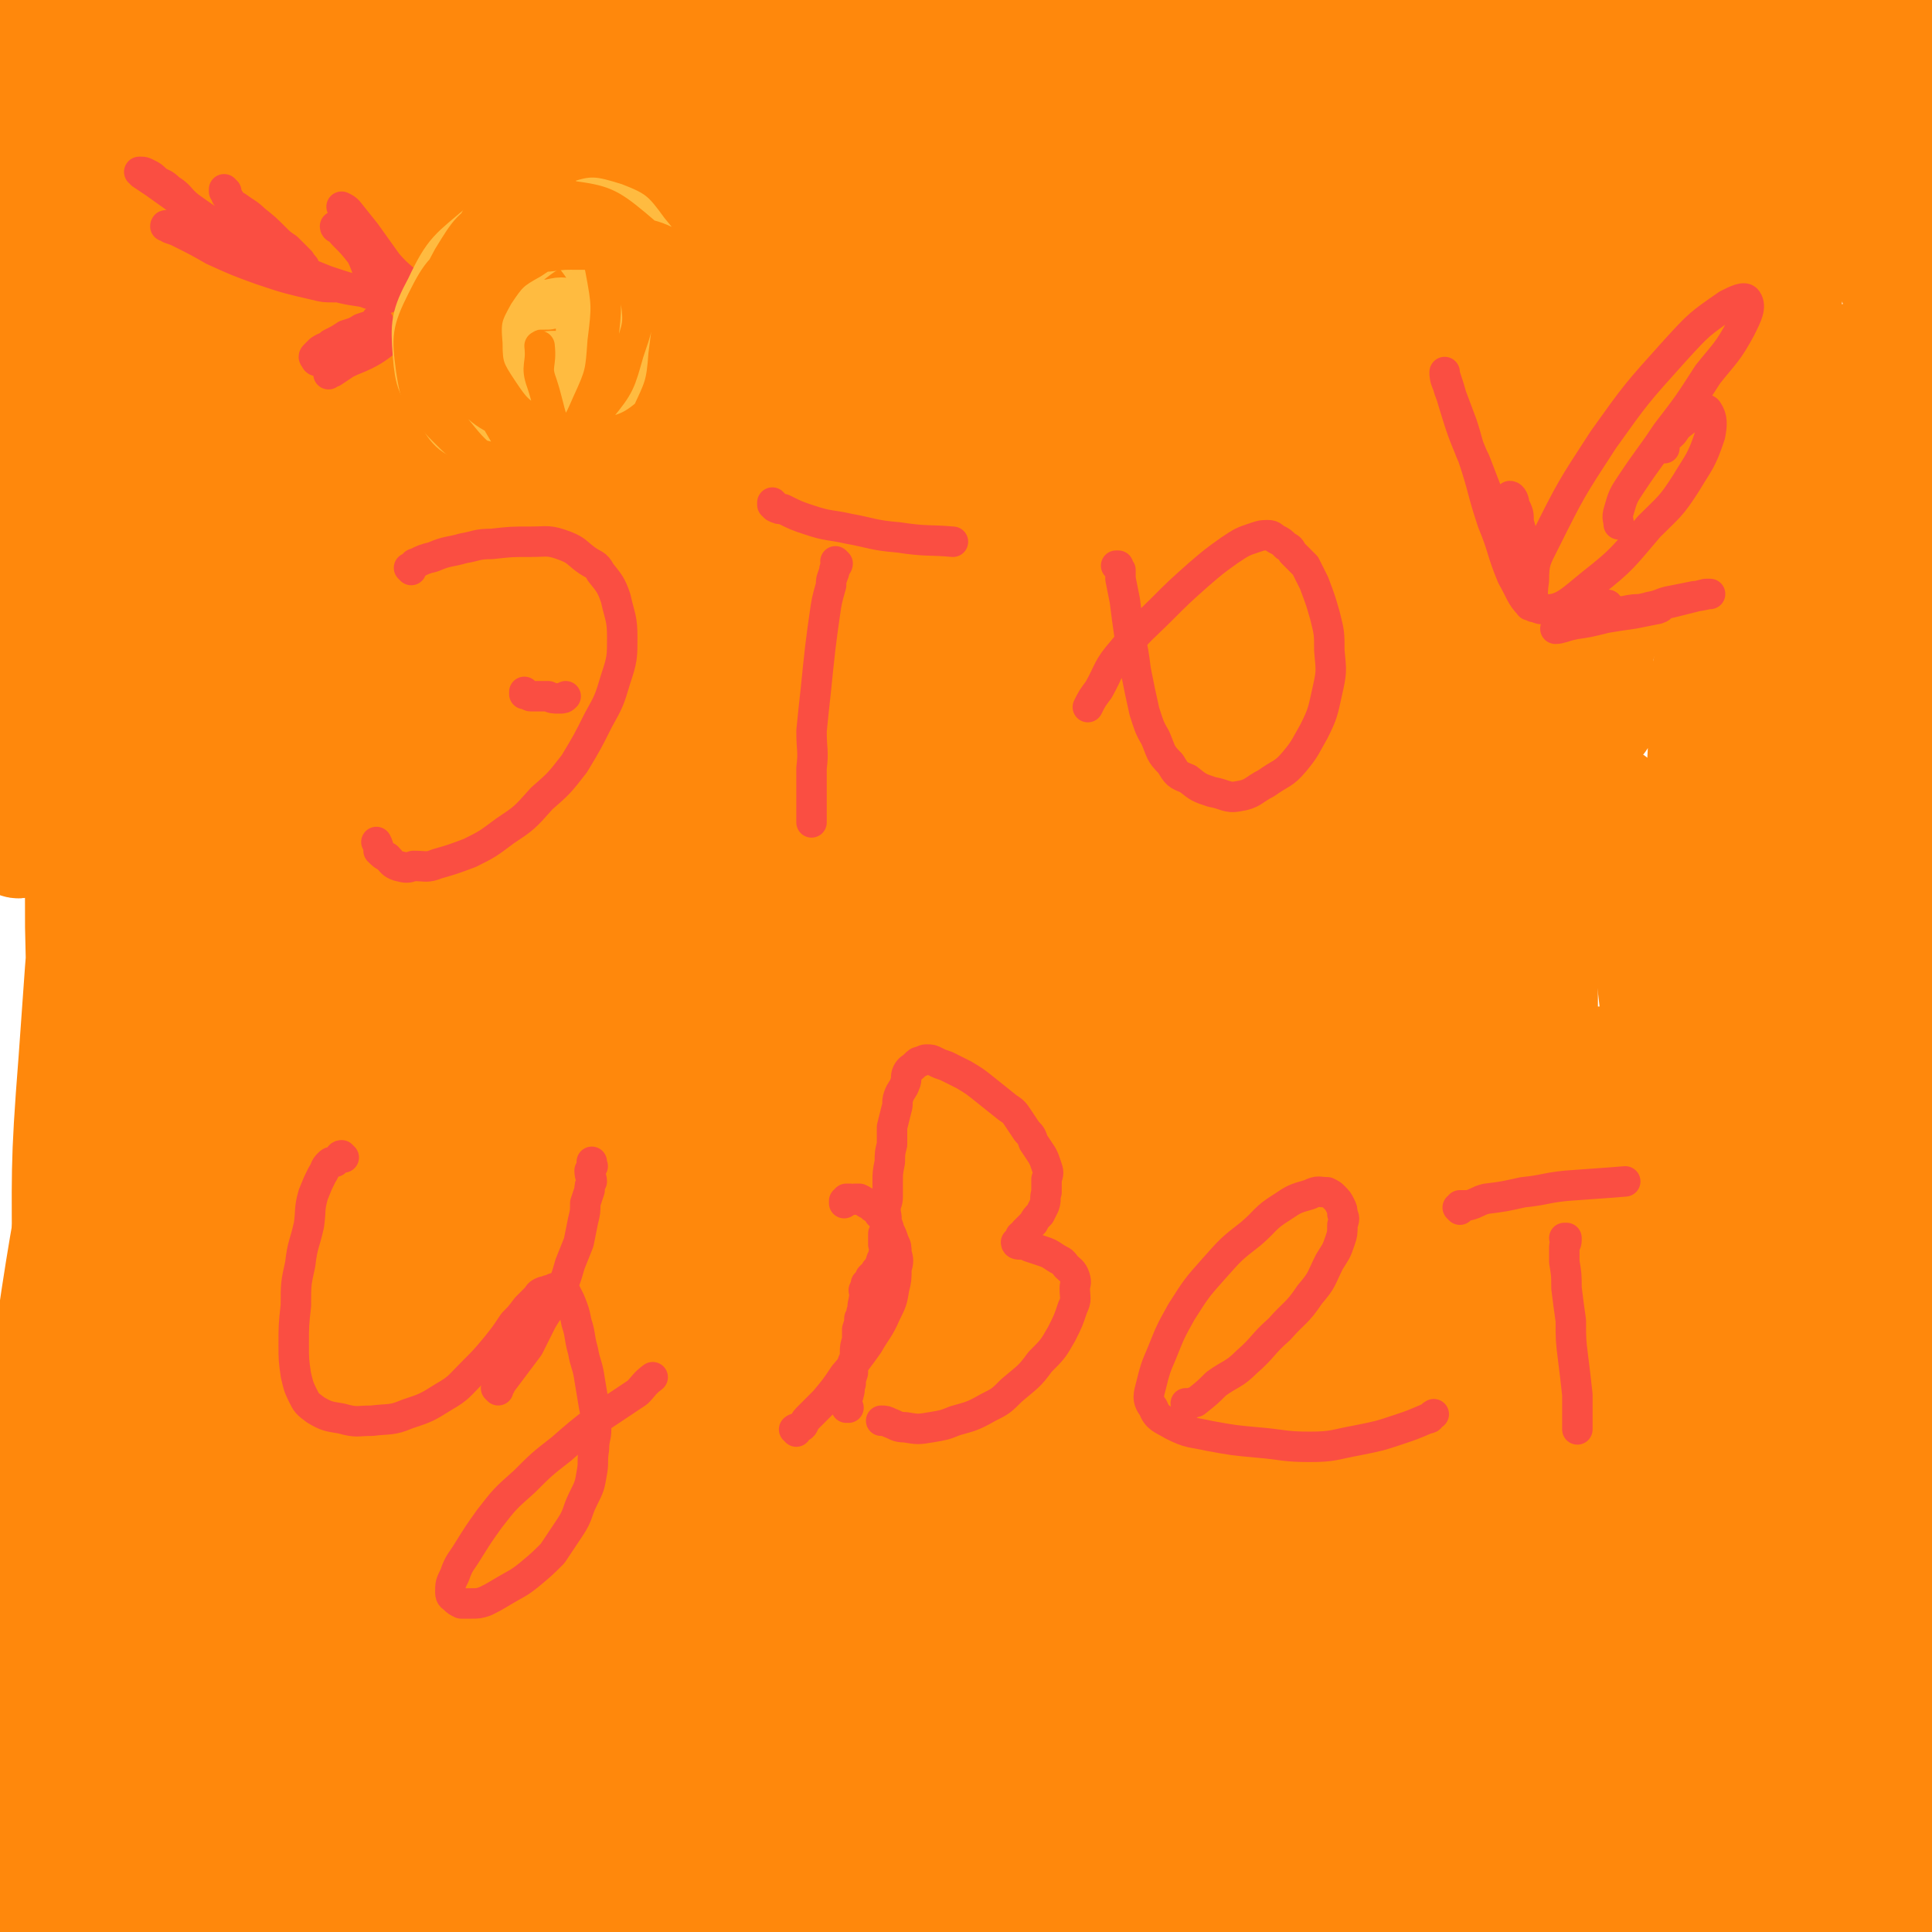
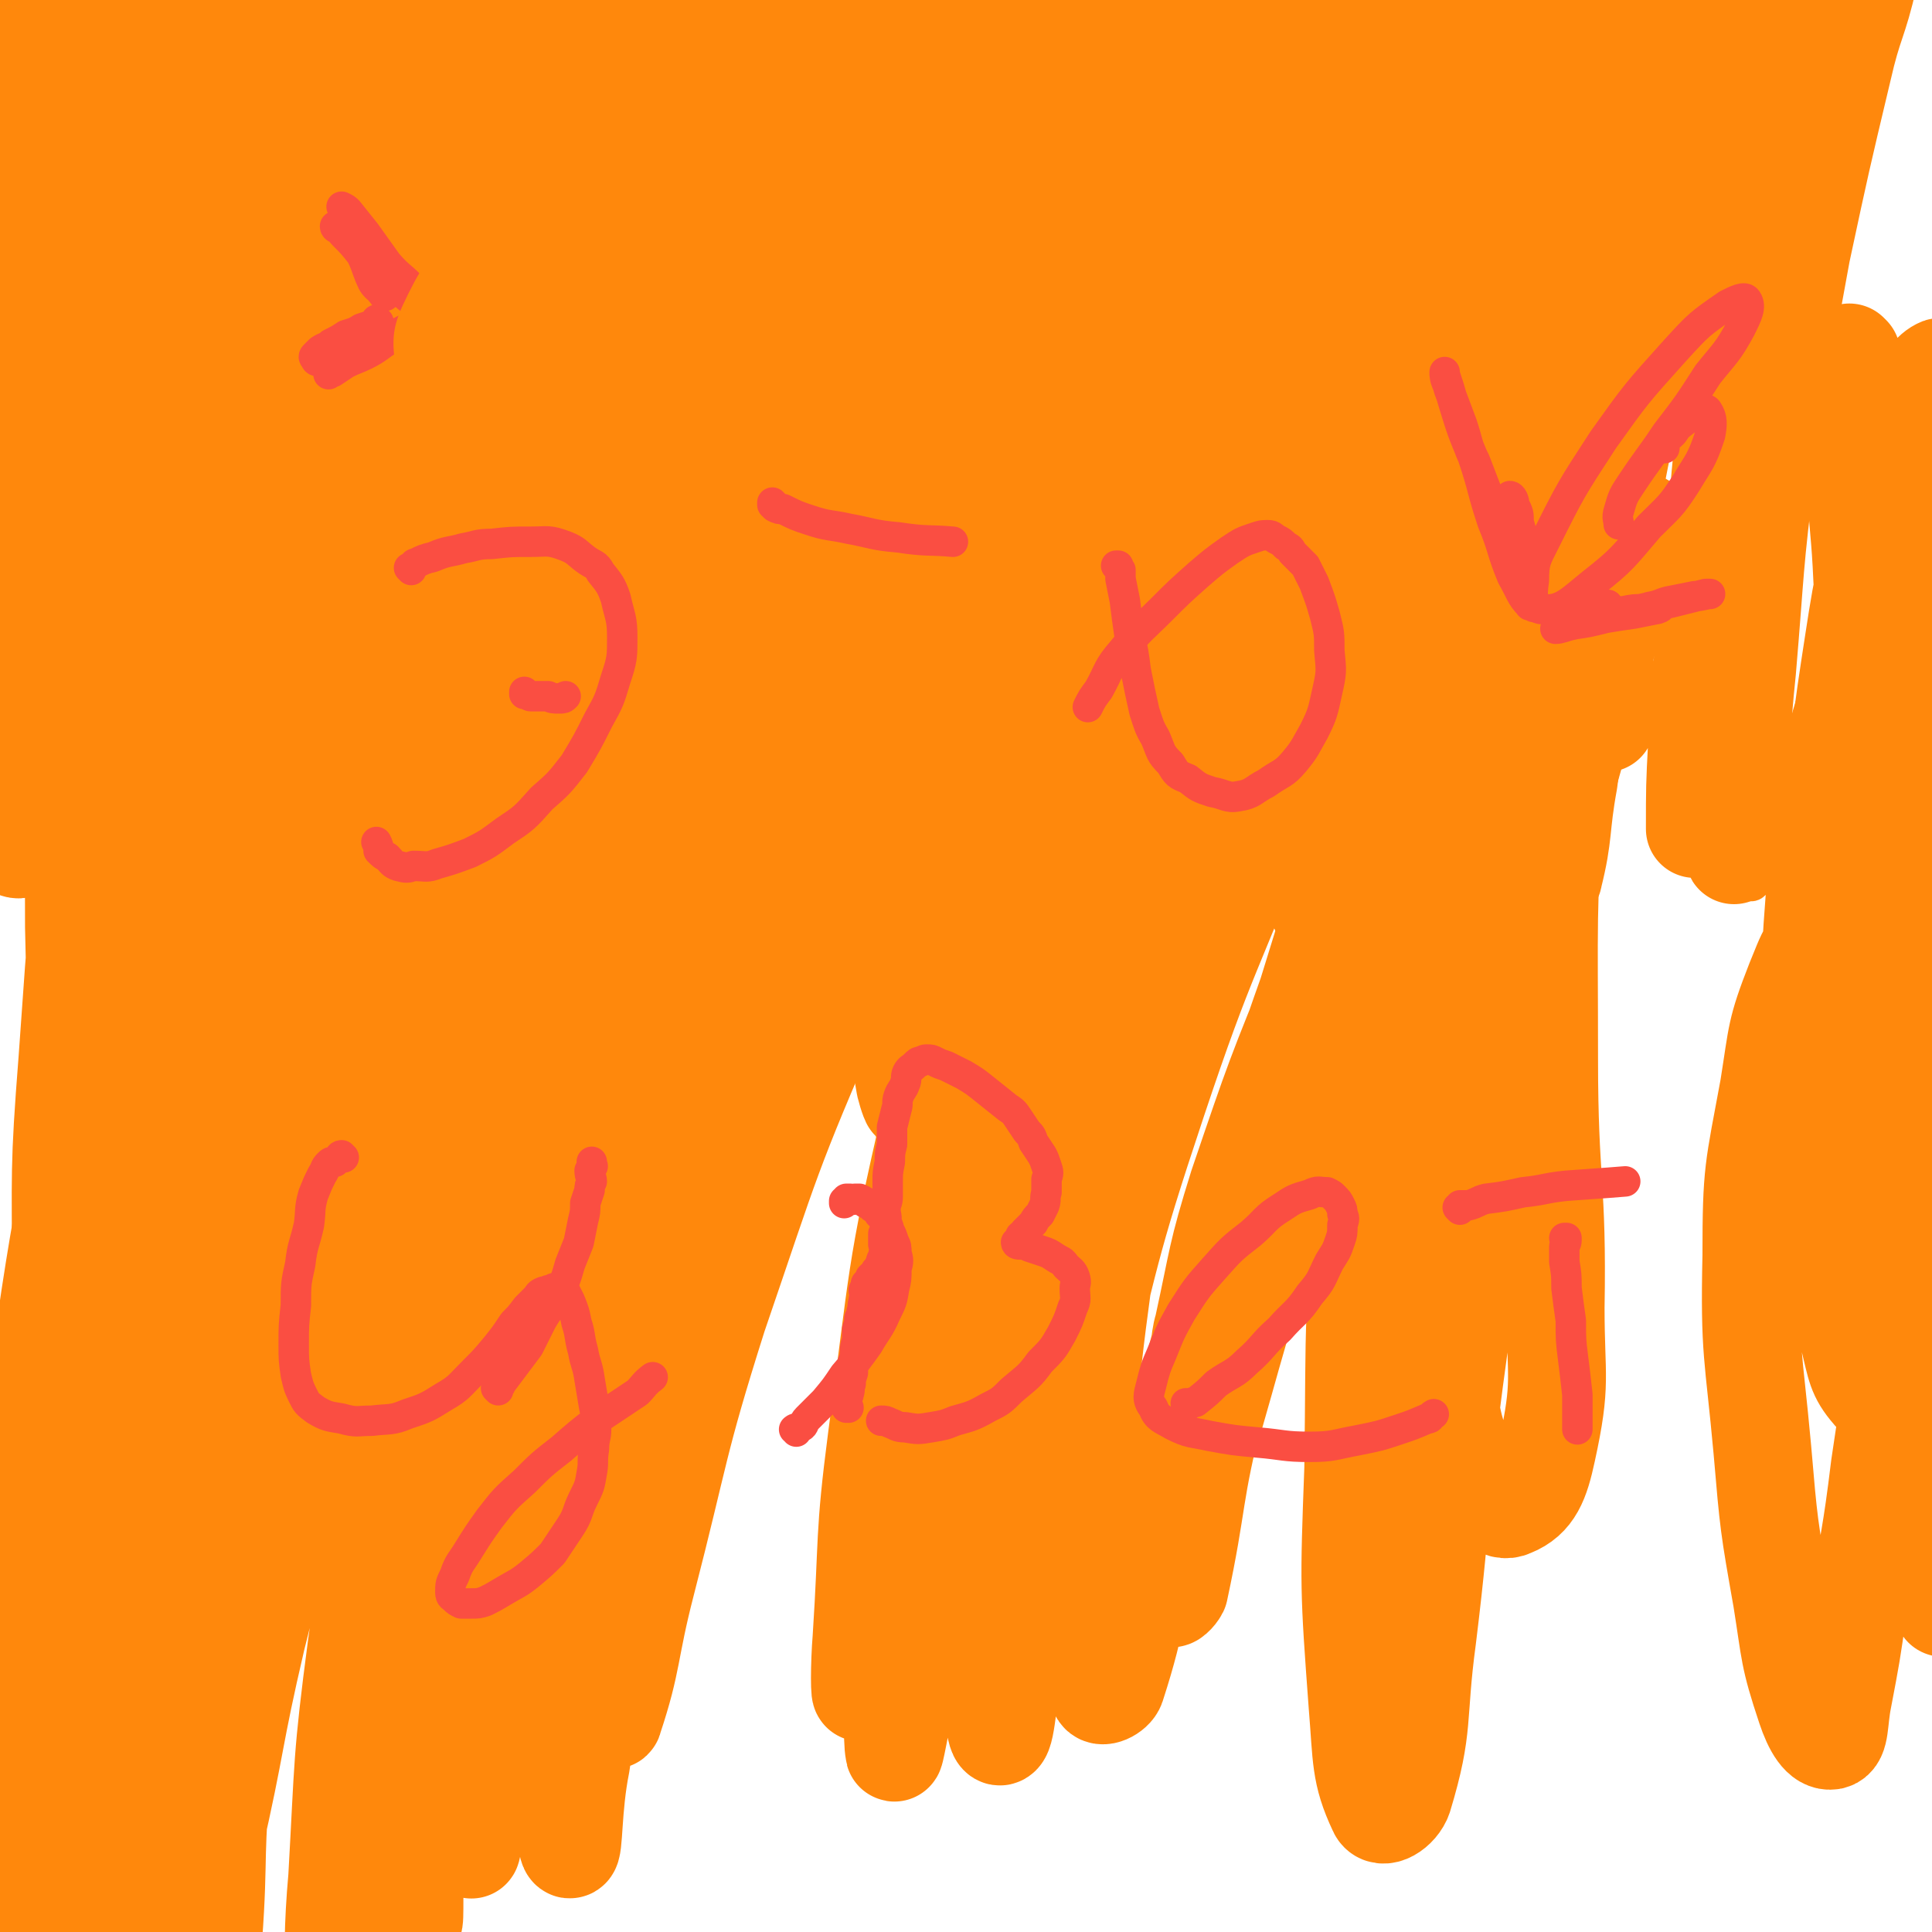
<svg xmlns="http://www.w3.org/2000/svg" viewBox="0 0 888 888" version="1.1">
  <g fill="none" stroke="#FF880C" stroke-width="45" stroke-linecap="round" stroke-linejoin="round">
    <path d="M654,507c0,0 -1,-1 -1,-1 0,0 -1,0 -1,0 -3,-7 -4,-7 -7,-14 -4,-11 -3,-11 -5,-23 -3,-13 -4,-13 -5,-27 -2,-25 -3,-26 -1,-51 1,-26 2,-26 7,-51 4,-25 5,-25 11,-50 5,-19 5,-19 10,-37 7,-24 7,-25 14,-48 2,-6 4,-12 5,-12 1,0 1,6 0,12 -1,7 -2,7 -3,14 -6,39 -6,39 -12,78 -5,39 -5,39 -9,78 -4,48 -5,48 -6,97 -1,45 -1,45 3,89 3,37 2,37 10,74 5,23 4,25 15,45 5,9 10,16 16,13 10,-4 13,-12 16,-26 7,-32 4,-33 4,-66 1,-57 -3,-57 -3,-114 0,-65 -1,-65 3,-130 4,-55 4,-55 12,-110 4,-26 8,-27 11,-51 0,-2 -4,-4 -5,-2 -18,32 -20,34 -34,70 -22,57 -24,56 -39,116 -19,76 -19,77 -30,155 -9,70 -7,70 -8,140 -2,54 -2,55 2,109 2,24 1,31 9,48 2,5 10,0 12,-6 10,-33 6,-36 11,-73 8,-65 5,-65 14,-130 11,-83 11,-83 27,-165 14,-69 15,-69 34,-137 10,-38 15,-38 26,-75 1,-3 -2,-8 -4,-6 -21,26 -22,30 -41,63 -33,56 -34,56 -62,114 -33,68 -34,68 -61,138 -21,56 -19,57 -36,114 -9,32 -9,36 -15,65 0,2 3,-1 4,-3 9,-42 6,-43 17,-86 17,-76 17,-77 39,-152 24,-82 23,-83 54,-162 20,-54 22,-53 49,-104 8,-16 20,-33 21,-30 0,4 -9,23 -20,45 -21,44 -24,42 -45,87 -27,58 -27,58 -51,117 -20,49 -20,49 -37,99 -10,32 -9,33 -16,65 -2,6 -2,17 -1,13 5,-12 7,-22 13,-45 16,-55 14,-55 32,-109 23,-74 22,-74 50,-146 23,-60 24,-60 53,-118 12,-25 22,-41 29,-49 3,-4 -4,14 -10,27 -22,49 -25,47 -46,97 -31,69 -32,69 -59,140 -28,77 -27,77 -51,156 -18,63 -16,63 -32,127 -10,36 -7,38 -18,72 -1,3 -7,6 -8,3 -6,-30 -6,-35 -5,-70 0,-60 -1,-61 7,-120 10,-71 8,-72 29,-140 17,-60 20,-59 47,-115 15,-31 22,-42 36,-59 4,-4 1,8 -1,16 -15,40 -17,40 -34,80 -26,68 -29,67 -52,136 -23,69 -21,69 -39,140 -14,54 -13,55 -25,110 -5,21 -5,40 -8,42 -3,2 -4,-16 -4,-33 1,-54 -1,-55 6,-109 12,-80 11,-81 33,-159 22,-82 23,-83 56,-162 23,-56 26,-55 55,-109 9,-16 21,-36 19,-32 -3,4 -15,24 -28,48 -28,51 -31,50 -55,102 -35,75 -37,75 -64,152 -25,72 -22,73 -40,147 -14,58 -14,58 -24,116 -4,23 -4,41 -3,46 0,4 3,-14 6,-28 9,-50 7,-51 17,-100 17,-78 15,-78 37,-155 23,-78 23,-79 53,-155 23,-58 25,-57 53,-113 11,-21 22,-36 24,-40 2,-3 -9,13 -17,27 -28,45 -31,43 -55,90 -33,65 -33,65 -59,134 -26,68 -25,69 -43,140 -15,57 -12,58 -23,116 -5,28 -5,45 -8,56 -1,5 -1,-12 0,-24 3,-46 1,-46 7,-92 10,-74 8,-75 25,-148 18,-77 19,-77 45,-152 21,-60 23,-60 49,-119 10,-23 22,-42 21,-46 -1,-3 -14,14 -25,31 -32,45 -34,45 -61,93 -39,68 -40,68 -72,140 -31,71 -30,72 -55,145 -19,60 -17,61 -33,123 -8,31 -6,35 -15,62 0,2 -4,-1 -4,-4 2,-40 1,-41 7,-81 11,-71 9,-71 26,-140 21,-83 19,-85 51,-164 30,-75 33,-74 72,-144 26,-46 28,-45 58,-88 10,-15 23,-30 22,-28 0,4 -13,20 -25,40 -27,47 -28,46 -52,94 -34,66 -35,66 -64,134 -29,71 -28,71 -51,144 -19,60 -18,60 -33,121 -8,35 -8,36 -14,71 -1,8 -2,20 -1,16 5,-19 5,-31 12,-62 13,-58 12,-58 29,-116 21,-76 19,-78 47,-152 25,-64 28,-63 59,-125 19,-40 20,-40 42,-78 1,-2 5,-3 4,-1 -16,32 -20,33 -38,69 -30,60 -31,59 -56,121 -30,73 -30,73 -53,148 -21,70 -19,71 -35,143 -11,51 -10,51 -18,103 -4,20 -3,39 -5,39 -2,1 -3,-18 -2,-37 3,-52 1,-52 9,-104 11,-77 10,-77 29,-152 21,-80 21,-80 50,-157 24,-62 27,-61 55,-121 12,-25 23,-41 27,-49 2,-4 -8,13 -15,25 -25,43 -27,42 -49,85 -31,63 -33,63 -58,129 -27,72 -26,72 -46,147 -18,67 -17,67 -30,136 -8,40 -7,40 -13,81 -2,8 -3,21 -2,16 0,-19 0,-32 3,-64 7,-57 5,-57 16,-114 15,-78 14,-78 37,-154 20,-67 22,-66 48,-131 16,-40 20,-40 35,-79 0,-2 -2,-4 -3,-2 -19,28 -20,30 -37,62 -31,60 -32,60 -58,123 -29,73 -29,73 -51,149 -21,70 -19,70 -34,142 -9,46 -7,46 -14,92 -3,17 -4,35 -5,33 -1,-3 -1,-21 1,-43 3,-53 2,-54 9,-107 11,-76 9,-76 28,-150 21,-81 22,-82 52,-160 23,-62 25,-62 55,-121 17,-34 21,-38 39,-67 1,-2 0,3 -1,5 -15,34 -18,33 -32,67 -26,62 -28,62 -49,125 -24,74 -25,75 -40,151 -15,73 -13,73 -21,147 -5,47 -3,48 -4,95 -1,18 0,36 -1,35 0,0 0,-18 0,-37 3,-49 2,-49 6,-98 6,-65 5,-66 16,-130 12,-75 13,-75 31,-148 14,-56 17,-56 33,-111 9,-34 15,-39 18,-67 1,-4 -8,-2 -11,2 -23,25 -24,26 -41,57 -31,54 -31,55 -56,113 -29,66 -30,66 -50,135 -21,71 -19,72 -33,144 -8,46 -7,46 -12,92 -2,21 -4,39 -2,43 1,2 6,-15 9,-30 11,-48 9,-48 20,-95 18,-72 18,-72 39,-143 24,-77 24,-78 53,-154 24,-60 26,-59 53,-118 17,-36 19,-35 35,-71 1,-4 1,-11 -1,-8 -17,24 -21,30 -38,63 -31,58 -31,58 -57,118 -32,76 -33,76 -57,154 -24,76 -22,77 -40,155 -13,56 -12,57 -22,113 -4,28 -3,45 -7,56 -1,5 -2,-12 -2,-24 2,-47 1,-47 7,-94 9,-73 6,-73 23,-145 20,-86 20,-86 50,-169 25,-71 28,-70 60,-139 22,-46 23,-46 48,-90 5,-9 14,-20 12,-15 -4,12 -12,24 -23,48 -22,49 -23,49 -42,99 -27,71 -29,70 -51,142 -21,73 -20,74 -35,148 -13,65 -12,66 -20,132 -5,40 -2,40 -5,80 -1,9 -1,22 -2,18 -3,-13 -4,-26 -6,-52 -4,-57 -5,-57 -5,-115 0,-81 -2,-81 6,-161 7,-81 8,-81 24,-161 12,-62 14,-61 31,-123 9,-32 12,-32 21,-64 0,-1 -2,-2 -2,-1 -15,34 -17,34 -29,70 -21,60 -21,60 -36,122 -19,77 -21,78 -31,157 -11,79 -9,79 -11,159 -2,61 0,61 2,122 1,33 3,46 4,65 1,5 0,-7 0,-15 -3,-41 -5,-41 -5,-81 -1,-66 -3,-67 1,-133 6,-83 4,-84 19,-165 13,-73 14,-73 36,-144 16,-53 16,-54 39,-104 7,-17 17,-31 21,-31 4,0 -1,16 -5,32 -12,43 -15,43 -27,86 -19,67 -20,67 -35,135 -15,70 -15,71 -25,142 -9,67 -8,67 -14,135 -3,40 -1,40 -4,80 -1,11 -3,27 -4,23 -3,-9 -4,-25 -5,-50 -3,-56 -3,-56 -1,-113 2,-68 1,-69 9,-136 6,-60 8,-59 19,-118 5,-25 9,-35 11,-50 1,-4 -3,5 -5,12 -14,42 -14,42 -25,85 -16,61 -17,61 -28,122 -11,67 -10,68 -16,135 -5,44 -3,45 -5,89 0,17 1,36 0,34 -1,-2 -4,-22 -4,-44 -2,-54 -4,-54 -1,-108 4,-75 2,-75 13,-149 11,-72 15,-72 31,-143 5,-18 6,-18 11,-36 " />
    <path d="M75,387c0,0 -1,-2 -1,-1 -3,11 -3,12 -6,24 -7,35 -8,35 -13,71 -7,44 -7,44 -11,89 -7,69 -8,69 -10,137 -2,69 -1,69 2,137 1,36 3,36 6,72 0,7 1,18 1,15 -1,-9 -3,-20 -4,-39 -3,-65 -7,-65 -6,-130 3,-82 4,-82 14,-164 7,-55 9,-54 19,-109 11,-66 10,-66 24,-131 5,-20 15,-42 14,-40 0,4 -8,26 -15,53 -14,50 -15,49 -27,100 -13,60 -12,60 -22,121 -9,55 -8,55 -15,110 -4,34 -3,34 -6,67 -1,10 -1,24 -2,19 -1,-14 -3,-28 -2,-56 2,-58 2,-59 8,-116 10,-82 6,-83 25,-162 18,-78 22,-78 50,-153 18,-51 20,-50 43,-98 9,-17 19,-35 21,-32 1,3 -7,22 -15,44 -16,46 -18,45 -33,91 -19,56 -19,56 -35,112 -15,54 -14,55 -27,109 -8,36 -7,36 -14,72 -3,14 -4,30 -6,28 -3,-2 -4,-19 -4,-38 0,-51 -1,-51 3,-102 5,-69 4,-69 16,-137 10,-63 11,-63 28,-125 9,-33 10,-34 23,-65 1,-3 5,-5 5,-3 -5,28 -9,32 -15,63 -10,49 -11,49 -18,99 -8,54 -8,54 -13,108 -4,42 -3,42 -6,83 -2,18 -1,34 -4,35 -2,2 -6,-14 -7,-28 -5,-46 -5,-46 -6,-91 0,-66 -1,-67 4,-132 5,-61 6,-62 17,-122 7,-38 8,-38 20,-75 1,-5 6,-12 6,-9 0,16 -3,24 -7,48 -6,42 -7,42 -12,84 -6,49 -5,49 -9,98 -4,40 -4,40 -6,81 -1,22 0,27 -2,44 -1,3 -3,-2 -3,-5 -4,-28 -4,-28 -5,-55 -1,-46 -1,-47 2,-92 5,-52 4,-52 14,-103 7,-37 9,-37 21,-73 5,-16 9,-27 12,-31 2,-3 0,9 -2,18 -7,26 -8,26 -15,53 -9,37 -9,37 -18,75 -8,35 -7,35 -15,69 -4,22 -4,22 -9,44 -1,5 -2,13 -3,10 -3,-7 -3,-15 -3,-31 0,-38 0,-38 3,-76 4,-50 3,-50 11,-99 7,-45 8,-45 20,-90 6,-23 7,-26 14,-45 1,-2 3,2 2,4 -5,28 -6,28 -13,57 -10,44 -11,43 -20,88 -10,50 -9,51 -17,102 -5,39 -5,39 -9,78 -2,24 0,26 -3,49 0,1 -3,0 -3,-1 -4,-22 -4,-23 -6,-46 -3,-45 -5,-45 -6,-91 -2,-55 -4,-55 0,-109 4,-48 7,-48 16,-95 5,-23 4,-25 12,-45 1,-3 6,-3 6,0 -2,20 -6,23 -11,46 -7,32 -6,32 -12,64 -6,29 -8,29 -12,58 -2,15 1,15 1,30 0,4 0,9 0,7 0,-7 0,-13 0,-26 0,-29 -1,-29 0,-58 1,-39 -3,-40 3,-77 6,-33 7,-33 19,-63 7,-17 8,-19 19,-32 4,-3 9,-4 12,0 6,9 4,13 5,27 2,29 1,29 1,57 1,38 1,38 1,76 0,47 -1,47 -2,94 0,50 0,50 0,101 0,51 0,51 1,102 2,46 2,46 5,91 2,31 2,31 4,61 2,12 3,27 3,25 0,-4 -2,-18 -3,-36 -3,-44 -3,-44 -4,-89 0,-64 -2,-64 1,-128 4,-66 5,-66 13,-131 6,-55 7,-55 17,-109 7,-34 7,-34 15,-68 4,-12 6,-23 7,-25 2,-1 0,10 -2,20 -5,31 -7,31 -11,61 -6,46 -7,46 -10,93 -5,58 -6,58 -6,116 0,53 1,53 5,105 4,42 5,42 11,84 3,16 3,23 8,32 2,3 5,-4 5,-9 2,-31 0,-31 0,-62 0,-46 -1,-46 -1,-91 1,-58 0,-58 3,-117 2,-52 2,-52 7,-104 4,-43 5,-43 11,-86 3,-23 4,-23 7,-46 0,-5 1,-14 0,-11 -4,9 -6,17 -10,35 -8,37 -8,38 -14,75 -9,55 -11,55 -16,110 -5,55 -4,55 -4,110 -1,43 0,44 3,86 2,24 0,28 6,47 1,4 7,3 8,-1 7,-19 4,-21 8,-43 7,-42 6,-42 13,-83 10,-54 9,-54 20,-108 11,-52 10,-53 24,-104 11,-44 11,-44 26,-87 8,-23 8,-25 20,-45 2,-4 8,-7 9,-3 2,21 -2,26 -4,53 -4,44 -6,44 -10,89 -4,55 -5,55 -8,111 -2,50 -2,50 -3,100 -1,39 0,39 0,77 1,18 0,25 1,36 0,3 1,-4 2,-8 1,-26 0,-26 1,-51 2,-43 2,-43 6,-86 4,-54 4,-54 11,-107 6,-51 6,-51 13,-102 6,-40 7,-40 13,-79 3,-23 4,-23 6,-45 0,-2 -2,-4 -2,-3 -9,21 -10,24 -17,47 -14,45 -14,45 -25,91 -15,58 -16,57 -27,116 -11,59 -10,59 -18,119 -5,45 -5,45 -9,91 -3,27 -1,28 -6,53 -1,2 -4,3 -5,1 -4,-22 -4,-25 -5,-50 -2,-45 -2,-45 0,-90 2,-60 2,-61 8,-121 6,-56 7,-56 16,-112 8,-45 8,-45 17,-89 5,-20 6,-25 10,-41 1,-2 2,3 1,6 -5,29 -6,29 -11,59 -8,49 -10,49 -15,98 -8,65 -8,65 -12,130 -4,59 -3,59 -3,118 0,50 1,50 3,99 1,23 3,27 4,45 0,2 -1,-2 -1,-4 -4,-34 -5,-34 -8,-68 -4,-52 -6,-52 -7,-105 -1,-66 -1,-66 2,-132 2,-60 3,-60 9,-119 6,-50 6,-50 16,-99 4,-25 4,-26 12,-49 1,-2 6,-4 6,-1 3,26 0,29 -1,59 -1,48 -2,48 -2,97 0,65 0,65 2,130 3,61 4,61 9,122 5,50 5,50 12,100 4,25 5,25 10,49 0,1 2,3 1,2 -2,-27 -3,-30 -6,-59 -5,-53 -7,-52 -9,-105 -3,-68 -4,-68 -1,-135 3,-65 3,-65 12,-129 6,-49 8,-49 19,-98 6,-27 7,-33 16,-54 1,-2 4,3 4,6 -1,36 -4,37 -7,74 -5,55 -6,55 -9,111 -4,71 -4,71 -4,142 0,61 2,61 5,122 2,45 2,45 4,90 1,16 4,33 0,32 -4,-1 -11,-16 -17,-35 -14,-43 -14,-43 -22,-88 -12,-64 -14,-65 -18,-130 -3,-61 -2,-61 4,-122 5,-48 6,-49 17,-96 6,-22 6,-26 17,-43 4,-5 11,-5 14,0 8,21 5,26 8,52 6,42 5,42 10,83 7,53 6,53 14,105 7,49 7,49 15,98 7,40 7,40 15,79 5,23 4,24 9,45 1,1 2,1 2,0 -2,-22 -3,-22 -6,-45 -4,-42 -5,-42 -8,-85 -4,-57 -5,-57 -6,-115 -1,-56 0,-56 2,-113 2,-48 3,-48 7,-96 3,-26 3,-26 6,-52 1,-7 2,-16 1,-13 -3,8 -5,18 -9,36 -7,41 -7,41 -13,82 -7,54 -8,54 -12,109 -4,58 -3,58 -3,116 -1,44 0,44 1,87 0,28 1,28 2,55 0,2 1,7 0,5 0,-16 -1,-21 0,-41 0,-41 -1,-41 1,-82 3,-53 3,-53 8,-105 6,-51 6,-52 15,-102 7,-37 8,-37 18,-73 5,-16 6,-24 12,-31 2,-3 4,5 5,11 2,29 0,29 0,58 0,42 -1,42 0,85 1,54 1,54 3,108 2,48 3,48 7,95 2,36 3,36 6,73 2,14 3,26 4,29 0,2 -2,-10 -3,-20 -4,-32 -4,-32 -6,-65 -4,-55 -5,-55 -5,-110 -1,-62 -1,-62 3,-124 5,-56 5,-56 14,-112 5,-32 7,-32 14,-64 1,-7 4,-18 3,-15 -3,10 -7,21 -12,41 -11,42 -11,42 -20,83 -11,52 -11,52 -19,105 -9,55 -9,55 -16,110 -6,43 -5,43 -10,86 -3,27 -2,28 -7,54 0,2 -4,3 -4,1 -4,-20 -3,-23 -3,-46 0,-44 -1,-44 3,-87 4,-55 3,-56 12,-111 8,-52 8,-52 21,-104 10,-39 11,-39 25,-77 6,-15 8,-24 15,-30 3,-2 4,6 3,13 -1,31 -4,32 -7,63 -4,46 -5,46 -8,92 -4,56 -4,56 -5,112 -1,47 -1,47 0,94 1,33 1,33 3,67 1,11 2,23 3,22 0,-2 0,-14 0,-28 1,-33 -1,-33 0,-67 2,-54 1,-54 7,-109 5,-55 5,-56 16,-111 8,-46 8,-46 21,-92 5,-20 8,-29 15,-40 2,-3 4,6 4,12 -3,31 -6,31 -10,63 -7,45 -7,45 -13,90 -7,53 -7,53 -13,107 -4,45 -4,45 -7,91 -2,32 -2,32 -4,64 -1,7 -2,17 -2,15 -1,-5 -2,-16 -1,-31 1,-38 0,-38 4,-77 6,-55 5,-56 15,-111 9,-57 9,-57 24,-113 13,-46 14,-46 30,-91 10,-25 10,-25 22,-49 2,-5 7,-12 7,-9 -1,11 -5,19 -9,38 -9,39 -10,39 -17,79 -10,52 -10,52 -16,104 -7,57 -7,57 -10,115 -3,48 -2,48 -2,96 0,35 -1,35 0,69 0,12 1,25 2,24 0,-1 -1,-14 -1,-28 -1,-36 -2,-36 -1,-72 1,-59 1,-59 5,-117 5,-61 4,-61 13,-121 7,-52 8,-52 18,-104 5,-28 6,-28 12,-56 0,-2 0,-6 0,-4 -8,23 -10,26 -17,54 -12,46 -13,46 -21,92 -10,62 -10,63 -15,125 -4,57 -3,58 -2,115 1,49 1,49 5,97 2,25 3,25 7,49 1,4 3,10 3,7 -1,-16 -2,-22 -5,-45 -4,-44 -6,-44 -9,-89 -4,-65 -6,-65 -6,-130 0,-65 0,-65 6,-130 5,-55 6,-55 16,-110 6,-31 7,-31 17,-61 3,-10 7,-22 9,-20 2,1 1,13 0,26 -2,38 -3,38 -6,76 -3,53 -3,53 -5,105 -2,61 -2,61 -2,122 1,47 2,47 3,93 2,31 1,31 3,62 0,6 1,15 0,13 0,-6 -1,-15 -2,-30 -2,-34 -3,-34 -3,-69 0,-53 -1,-53 2,-106 2,-55 2,-55 9,-111 6,-49 6,-50 17,-98 6,-30 7,-30 17,-58 4,-12 5,-18 10,-23 2,-2 4,5 4,10 -1,24 -3,24 -5,49 -3,46 -3,46 -5,91 -2,60 -3,60 -3,119 -1,56 0,56 3,112 2,42 3,42 6,84 2,24 3,24 5,48 1,6 2,15 1,12 -1,-12 -3,-21 -4,-42 -3,-37 -3,-37 -4,-73 -1,-54 -2,-54 0,-108 2,-57 2,-57 8,-113 5,-51 6,-51 14,-101 6,-32 6,-32 14,-64 3,-13 5,-22 7,-26 0,-2 -2,7 -3,14 -6,32 -6,32 -11,64 -6,48 -6,48 -11,96 -5,54 -5,54 -8,109 -2,42 -1,42 -1,85 0,23 0,23 1,46 0,4 1,11 2,8 0,-12 0,-19 -1,-38 0,-39 -1,-39 0,-78 1,-50 0,-50 4,-99 4,-52 4,-52 12,-104 6,-40 7,-40 17,-80 5,-24 5,-25 13,-48 1,-2 4,-6 4,-3 0,18 -2,22 -4,44 -4,42 -4,42 -7,85 -3,53 -4,53 -5,107 -1,55 -1,55 0,110 1,45 2,45 3,90 2,30 2,30 3,60 0,7 0,16 -1,14 -3,-6 -5,-15 -8,-30 -5,-34 -6,-34 -8,-69 -3,-50 -4,-50 -2,-100 1,-53 2,-53 9,-106 6,-47 6,-47 18,-94 6,-28 6,-28 18,-55 3,-7 8,-16 10,-12 6,8 5,17 6,35 2,39 0,39 1,77 1,48 2,48 2,95 1,51 1,51 1,102 0,38 1,38 0,76 0,25 1,26 -2,50 -1,4 -5,9 -6,6 -6,-11 -7,-17 -9,-34 -6,-37 -6,-37 -7,-75 -3,-51 -4,-51 -2,-102 2,-56 3,-56 11,-111 7,-46 8,-46 19,-91 6,-26 6,-26 15,-51 1,-2 4,-4 4,-3 -2,19 -4,22 -7,43 -6,42 -7,42 -12,84 -6,49 -6,49 -9,97 -3,46 -3,46 -5,93 -1,33 -1,33 -1,66 -1,17 0,19 -1,33 0,1 -2,-1 -2,-2 -5,-20 -5,-21 -8,-41 -5,-39 -6,-39 -8,-78 -2,-48 -3,-48 0,-96 3,-48 3,-48 11,-95 6,-32 8,-32 18,-62 5,-15 8,-28 13,-28 5,0 6,14 8,28 4,37 2,37 4,74 4,53 5,53 9,105 5,58 5,58 9,116 3,48 5,48 6,96 2,34 2,34 0,68 -1,12 0,22 -6,24 -7,1 -13,-7 -20,-17 -14,-26 -13,-27 -22,-56 -14,-44 -16,-44 -22,-90 -7,-53 -5,-54 -4,-107 2,-51 2,-52 10,-102 6,-34 7,-35 18,-68 4,-13 8,-26 14,-25 6,2 7,15 9,32 6,36 4,37 7,73 4,49 4,49 7,98 3,51 3,51 5,102 2,44 2,44 3,87 1,30 3,31 1,61 -1,9 -1,19 -6,17 -7,-2 -11,-12 -18,-26 -13,-29 -15,-29 -23,-60 -12,-46 -13,-46 -17,-94 -4,-48 -3,-49 2,-96 4,-42 5,-43 16,-83 6,-22 6,-24 17,-42 4,-6 10,-9 13,-4 10,15 8,21 13,43 9,37 8,37 14,74 7,51 8,51 12,103 5,48 4,49 5,97 1,43 2,43 1,86 0,25 1,26 -2,51 -1,7 -3,16 -7,13 -9,-6 -12,-14 -19,-32 -13,-35 -12,-35 -20,-72 -12,-50 -14,-50 -18,-101 -4,-55 -3,-55 1,-110 4,-47 5,-48 16,-94 8,-34 9,-34 22,-66 7,-14 9,-23 17,-26 6,-2 10,7 12,17 5,26 2,27 4,54 1,40 2,40 2,79 0,46 0,46 -1,92 -1,45 0,45 -2,89 -1,38 1,38 -3,75 -2,20 0,24 -7,41 -1,3 -7,2 -9,-2 -11,-18 -11,-21 -16,-43 -9,-41 -9,-41 -13,-82 -4,-55 -6,-55 -4,-110 2,-50 3,-51 11,-101 5,-38 6,-38 16,-75 4,-16 5,-22 11,-30 3,-3 6,4 7,9 3,24 1,25 2,50 0,38 0,38 0,75 0,43 -1,43 -1,87 1,36 1,36 2,72 1,24 1,24 1,47 0,5 0,12 -1,10 -3,-6 -4,-13 -6,-27 -6,-31 -6,-31 -10,-63 -5,-45 -6,-45 -8,-90 -2,-46 -2,-47 0,-93 1,-37 2,-37 6,-74 2,-19 2,-19 6,-37 0,-2 2,-4 2,-2 2,19 1,21 2,43 1,37 0,37 1,75 1,48 1,48 4,95 2,46 1,46 5,91 2,33 3,33 7,66 1,15 2,22 3,31 1,2 0,-5 0,-9 -2,-25 -3,-25 -5,-49 -3,-42 -4,-42 -5,-84 -1,-49 -2,-49 0,-98 2,-41 2,-41 7,-82 2,-22 3,-22 7,-44 1,-6 4,-13 5,-10 1,7 -1,15 -2,30 -1,30 -2,30 -2,60 0,39 0,39 1,78 1,36 1,36 4,72 2,25 3,25 6,50 2,12 2,20 4,23 1,2 1,-6 2,-13 2,-25 1,-25 2,-50 3,-40 3,-40 7,-79 4,-45 3,-45 10,-90 5,-37 5,-37 13,-74 5,-22 5,-23 12,-44 1,-3 5,-7 6,-5 0,14 -2,19 -4,39 -3,36 -4,36 -6,72 -3,43 -4,43 -5,87 -2,43 -2,43 -2,86 -1,32 -1,32 -1,63 0,17 1,21 -1,33 0,2 -3,-2 -3,-5 -5,-24 -4,-25 -7,-49 -4,-40 -5,-41 -7,-81 -1,-47 -2,-47 0,-94 2,-39 3,-40 9,-79 4,-24 4,-24 11,-47 2,-6 6,-15 7,-12 1,7 -1,16 -2,32 -1,34 -2,34 -4,67 -1,44 -1,44 -1,88 0,42 1,42 2,85 1,32 1,32 3,63 1,15 1,22 2,31 0,2 0,-4 0,-8 0,-27 -2,-27 -1,-54 2,-43 0,-43 5,-85 6,-52 5,-52 16,-102 12,-50 13,-50 30,-99 12,-33 13,-33 28,-65 8,-14 14,-28 17,-28 3,0 -1,14 -5,27 -10,33 -12,32 -22,65 -15,47 -16,47 -29,94 -14,51 -14,51 -26,103 -11,50 -10,51 -19,101 -6,39 -6,39 -11,78 -4,22 -2,24 -7,44 0,2 -3,1 -3,-1 -3,-19 -3,-21 -2,-42 0,-38 0,-38 3,-76 5,-48 4,-49 13,-96 8,-43 9,-44 23,-85 10,-30 11,-30 25,-59 6,-11 8,-19 15,-21 4,-1 6,7 7,14 2,25 0,26 -1,51 0,36 -1,36 -1,73 -1,43 -1,43 -1,87 0,38 1,38 2,75 1,27 1,27 2,54 0,8 1,17 1,16 1,-3 1,-13 2,-26 2,-30 1,-30 4,-59 4,-47 3,-47 9,-94 7,-49 7,-49 16,-98 9,-42 9,-42 19,-84 5,-22 7,-21 12,-43 0,-2 0,-7 0,-5 -7,14 -9,19 -16,38 -11,34 -11,35 -20,69 -11,43 -11,43 -20,86 -8,44 -7,44 -13,89 -4,36 -3,36 -7,72 -2,21 -1,21 -3,42 0,1 -1,1 -1,1 0,-19 0,-20 1,-39 3,-40 2,-41 7,-81 5,-52 3,-53 14,-104 12,-59 11,-60 31,-117 27,-81 30,-79 61,-159 " />
    <path d="M851,163c0,0 -1,-1 -1,-1 0,0 0,0 0,0 1,1 0,1 0,1 0,3 0,3 0,5 1,10 1,10 1,20 1,16 1,16 2,33 1,23 2,23 3,46 2,30 1,30 4,60 2,28 4,28 6,57 3,27 3,27 4,54 1,23 1,23 0,46 -1,17 0,18 -3,35 -1,9 0,12 -4,17 -2,2 -6,0 -7,-3 -6,-14 -5,-15 -7,-31 -4,-28 -3,-28 -4,-56 -2,-36 -3,-36 -1,-72 2,-40 2,-40 8,-79 5,-33 6,-33 14,-64 6,-23 5,-23 13,-45 4,-9 8,-15 12,-17 3,-2 2,5 2,10 1,17 2,17 0,34 -3,29 -6,29 -9,58 -4,36 -3,36 -5,72 -2,39 -2,39 -4,77 0,36 1,36 0,72 0,33 0,33 -1,67 0,24 0,24 -2,48 -2,15 0,17 -5,30 -1,3 -5,6 -7,3 -7,-8 -7,-12 -10,-24 -7,-25 -7,-25 -11,-50 -5,-37 -5,-37 -6,-74 -1,-39 -2,-40 1,-79 4,-40 4,-41 13,-80 6,-30 7,-30 17,-58 6,-14 6,-17 15,-27 3,-3 8,-4 9,0 6,14 4,18 5,37 2,29 0,29 0,58 0,36 2,36 0,73 -2,44 -5,43 -9,87 -5,44 -4,44 -9,89 -4,41 -5,41 -11,82 -4,33 -5,33 -10,65 -3,21 -3,21 -7,42 -2,10 -1,18 -5,19 -5,1 -9,-6 -12,-15 -8,-24 -7,-25 -11,-50 -6,-34 -6,-34 -9,-69 -4,-44 -6,-44 -5,-89 0,-39 1,-39 8,-77 4,-25 3,-26 12,-49 5,-12 7,-20 16,-21 7,0 11,7 16,17 10,23 8,25 14,50 7,35 7,35 10,70 8,86 6,86 12,172 " />
-     <path d="M829,775c0,0 -1,0 -1,-1 0,0 0,1 1,1 0,0 0,0 0,0 -1,-4 -1,-4 -1,-8 0,-6 1,-6 2,-13 2,-21 0,-22 4,-43 4,-21 4,-21 13,-41 6,-17 7,-17 16,-31 7,-10 9,-17 16,-17 5,-1 7,7 8,15 1,21 -2,21 -3,43 -1,32 -1,32 -1,64 0,35 -1,35 0,70 1,31 1,31 4,63 2,21 4,21 6,43 1,10 4,14 0,20 -2,3 -8,2 -11,-2 -9,-13 -7,-15 -13,-31 -10,-24 -11,-24 -17,-49 -8,-28 -8,-28 -11,-57 -2,-20 0,-21 2,-42 1,-10 1,-13 4,-20 1,-1 3,2 4,4 3,15 1,16 3,31 2,24 1,25 5,49 3,26 4,26 8,52 4,19 3,19 7,37 2,9 3,9 5,17 0,1 1,4 1,3 -2,-9 -4,-11 -6,-23 -5,-21 -5,-21 -8,-43 -4,-31 -5,-31 -7,-63 -1,-27 0,-27 1,-54 1,-17 2,-17 4,-34 0,-3 2,-8 2,-6 0,8 -1,13 -1,25 -2,25 -2,25 -3,50 -1,34 0,34 0,67 0,29 0,29 1,57 0,19 1,19 0,38 0,7 1,8 -1,14 0,1 -1,2 -1,1 -6,-15 -6,-16 -11,-31 -7,-27 -8,-26 -14,-53 -8,-39 -10,-39 -15,-79 -5,-41 -4,-42 -5,-84 -1,-40 0,-41 2,-81 2,-30 3,-29 6,-59 2,-14 2,-14 5,-28 0,-3 2,-8 1,-6 0,5 -1,10 -2,20 -3,24 -4,24 -5,48 -2,35 -2,36 -1,71 1,41 1,41 6,81 4,38 4,38 11,76 5,30 5,30 11,60 3,18 4,18 7,37 1,8 2,11 1,15 0,1 -2,-1 -3,-3 -7,-14 -8,-14 -14,-29 -10,-27 -9,-27 -17,-54 -12,-41 -14,-41 -22,-83 -9,-49 -8,-50 -12,-99 -4,-53 -5,-53 -4,-106 0,-50 3,-50 8,-100 5,-40 5,-40 12,-80 5,-27 6,-27 12,-54 2,-11 1,-12 3,-23 0,-1 1,-4 1,-3 -2,11 -3,14 -4,27 -3,24 -3,24 -5,49 -2,38 -3,38 -4,76 -1,45 -1,45 0,89 2,47 2,47 5,93 3,48 3,48 8,96 4,45 4,45 12,90 6,40 5,40 15,80 7,27 7,27 18,53 5,13 5,14 13,25 2,3 8,5 8,2 0,-12 -3,-16 -7,-32 -9,-32 -11,-31 -20,-63 -14,-49 -13,-49 -25,-99 -13,-55 -17,-55 -26,-111 -9,-60 -8,-60 -11,-121 -3,-54 -4,-54 -2,-107 2,-44 3,-44 8,-88 3,-27 4,-27 8,-54 2,-12 2,-12 4,-23 1,-3 2,-6 2,-4 -1,12 -2,16 -4,32 -4,32 -5,32 -8,63 -5,55 -5,55 -8,110 -3,61 -3,61 -2,122 1,68 1,68 5,135 3,56 3,56 8,112 3,42 4,42 7,85 2,25 4,25 4,50 0,6 0,14 -3,12 -7,-4 -10,-11 -17,-24 -17,-33 -17,-33 -31,-67 -20,-46 -22,-45 -36,-92 -17,-56 -17,-57 -26,-114 -9,-55 -8,-56 -11,-112 -2,-51 -2,-52 3,-103 3,-36 4,-37 12,-72 6,-25 6,-26 16,-49 3,-8 5,-13 11,-15 4,-1 7,3 9,8 5,21 2,22 4,44 5,37 5,37 9,75 6,49 5,49 11,99 6,52 5,52 13,104 8,52 8,52 17,103 8,44 8,44 17,88 6,33 6,33 12,67 2,15 2,16 3,31 0,1 -2,3 -3,2 -9,-19 -9,-20 -16,-41 -12,-36 -12,-36 -21,-73 -12,-51 -14,-51 -19,-103 -7,-57 -5,-57 -5,-114 0,-59 0,-59 5,-118 4,-52 6,-52 14,-103 5,-38 5,-38 12,-76 3,-17 4,-21 7,-33 0,-2 -1,3 -1,5 -6,21 -6,21 -11,43 -7,34 -7,34 -13,69 -8,48 -9,48 -15,97 -6,51 -5,51 -8,102 -3,54 -3,54 -3,107 0,45 1,45 3,91 2,36 2,36 5,72 1,18 2,18 3,37 1,3 2,9 1,7 -4,-9 -5,-15 -9,-30 -8,-30 -9,-30 -16,-60 -10,-44 -11,-44 -18,-89 -7,-48 -7,-48 -11,-96 -3,-46 -3,-46 -1,-92 1,-34 2,-34 7,-68 3,-17 3,-19 9,-33 2,-2 6,-3 7,0 5,16 3,19 5,38 2,33 1,33 2,66 2,38 2,38 3,77 1,41 1,41 2,83 1,38 1,38 3,76 1,33 2,33 2,65 1,17 1,17 0,34 0,3 -1,8 -2,6 -6,-13 -6,-18 -11,-35 -9,-30 -10,-30 -17,-61 -10,-45 -11,-45 -18,-92 -6,-44 -6,-44 -8,-89 -3,-37 -1,-38 -1,-75 -1,-20 0,-20 0,-40 0,-4 -1,-10 -1,-7 -2,11 -2,17 -3,35 -3,32 -3,32 -4,64 -2,47 -3,47 -3,93 0,46 1,46 4,92 2,41 2,41 5,81 3,28 3,28 5,56 1,11 3,18 1,22 0,3 -4,-4 -5,-9 -8,-25 -7,-25 -12,-50 -8,-38 -10,-37 -15,-76 -6,-50 -6,-50 -8,-101 -1,-48 -1,-48 2,-97 3,-42 4,-42 11,-85 3,-25 4,-26 10,-50 3,-11 3,-16 8,-22 1,-1 4,3 4,6 2,20 0,21 0,41 1,34 2,33 2,67 0,44 -2,44 -1,88 0,48 1,48 2,96 2,45 2,45 4,90 1,38 2,38 3,76 1,23 1,23 1,46 0,10 3,18 -1,19 -3,1 -8,-6 -13,-15 -13,-24 -13,-25 -23,-52 -15,-39 -18,-38 -29,-79 -13,-50 -12,-51 -20,-103 -8,-53 -8,-53 -10,-107 -3,-49 -3,-49 -1,-99 2,-34 3,-34 8,-67 2,-14 2,-21 7,-27 2,-2 5,4 6,10 3,25 0,26 0,52 1,40 1,40 0,80 0,52 -1,52 0,104 0,53 0,53 2,105 1,47 1,47 4,94 2,36 2,36 4,72 1,20 2,20 1,41 0,5 0,13 -2,10 -5,-9 -7,-17 -12,-35 -10,-36 -10,-36 -17,-73 -10,-50 -12,-50 -18,-101 -7,-58 -6,-59 -7,-118 -2,-57 -2,-57 0,-114 2,-50 3,-50 8,-99 3,-28 3,-28 8,-56 2,-11 3,-19 5,-22 0,-2 0,7 0,13 -1,22 -2,22 -3,43 -2,41 -2,41 -3,82 -1,50 -1,50 0,100 0,57 0,57 3,114 2,50 3,50 8,100 4,44 4,44 9,88 3,28 4,28 7,56 2,13 3,20 2,25 0,3 -3,-4 -5,-9 -10,-28 -11,-28 -19,-57 -13,-42 -14,-42 -24,-85 -13,-59 -15,-59 -23,-118 -7,-59 -7,-60 -8,-119 -2,-59 -2,-60 2,-119 3,-46 5,-46 11,-92 4,-29 5,-29 11,-58 2,-9 4,-19 5,-19 0,0 -2,10 -3,19 -3,22 -4,22 -7,45 -4,36 -4,36 -8,72 -5,45 -5,45 -8,90 -4,50 -4,50 -6,99 -2,51 -2,51 -1,101 0,43 1,43 2,86 2,33 2,33 4,66 1,17 2,17 3,33 0,3 1,8 0,6 -3,-13 -5,-17 -8,-35 -7,-33 -7,-33 -12,-67 -7,-47 -8,-47 -12,-94 -4,-50 -4,-50 -5,-101 0,-49 -1,-49 3,-99 3,-42 3,-42 11,-83 4,-26 5,-26 13,-52 3,-9 4,-17 8,-19 2,-1 3,7 4,15 1,21 -1,21 -2,43 -2,36 -2,36 -5,71 -3,45 -3,45 -7,89 -4,50 -4,50 -7,100 -3,46 -3,46 -5,92 -2,38 -2,38 -5,76 -1,24 -1,24 -4,49 -1,8 -1,16 -5,16 -6,-1 -9,-8 -14,-19 -11,-25 -10,-25 -18,-52 -11,-40 -13,-40 -20,-80 -8,-49 -8,-49 -11,-99 -3,-50 -3,-50 -1,-100 1,-46 1,-46 7,-91 4,-30 4,-31 11,-61 3,-13 3,-19 8,-25 2,-3 5,3 5,8 3,24 1,24 1,49 0,39 -1,39 -2,78 -1,48 -1,48 -2,97 -1,51 -1,51 -2,101 -1,42 -1,42 -2,84 0,29 1,29 -1,58 -1,11 0,19 -3,21 -3,1 -7,-6 -10,-13 -9,-21 -8,-22 -14,-44 -10,-37 -12,-37 -18,-74 -8,-50 -7,-50 -10,-101 -4,-50 -4,-51 -2,-101 1,-49 2,-49 7,-98 4,-31 3,-31 10,-61 3,-13 5,-24 10,-25 4,-1 5,10 7,21 5,27 3,27 6,54 4,38 3,38 8,76 6,46 5,46 13,91 9,47 9,47 22,92 11,42 11,42 26,82 11,30 11,30 24,59 7,15 8,16 17,29 2,3 6,7 7,5 2,-7 0,-12 -2,-23 -5,-21 -6,-21 -13,-42 -10,-31 -9,-31 -20,-62 -12,-34 -14,-33 -27,-67 -13,-32 -12,-32 -25,-65 -10,-24 -10,-23 -20,-47 -5,-10 -5,-16 -9,-20 -2,-1 -3,5 -3,9 0,20 1,20 3,40 3,31 3,31 6,61 5,41 6,41 12,82 5,40 5,40 11,79 5,36 6,36 11,71 3,26 3,26 5,51 1,12 4,16 1,25 -1,2 -5,1 -7,-2 -11,-16 -11,-18 -18,-37 -13,-31 -14,-31 -23,-63 -12,-40 -14,-40 -21,-81 -7,-44 -6,-44 -7,-89 -1,-40 0,-40 4,-79 3,-31 3,-32 12,-62 3,-13 4,-19 11,-24 4,-3 8,3 11,9 7,17 5,18 9,37 7,30 6,31 11,61 6,38 6,38 11,77 6,37 6,37 11,73 4,30 4,30 8,59 2,18 2,18 2,36 0,6 1,11 -2,12 -5,1 -8,-3 -13,-9 -13,-16 -13,-16 -24,-34 -17,-27 -18,-26 -32,-55 -18,-36 -18,-37 -32,-75 -14,-42 -13,-42 -23,-85 -10,-42 -10,-42 -16,-85 -5,-37 -5,-37 -6,-74 -1,-25 0,-25 2,-49 1,-11 2,-19 4,-21 2,-2 4,5 5,12 4,28 3,29 6,57 6,40 6,40 13,80 7,46 7,46 17,91 8,39 9,39 19,78 8,31 9,30 16,61 4,16 6,19 8,33 0,2 -3,0 -4,-2 -9,-16 -8,-17 -15,-33 -12,-30 -13,-30 -23,-60 -13,-42 -14,-42 -24,-85 -10,-44 -10,-44 -15,-88 -5,-40 -4,-41 -5,-81 -1,-26 0,-26 0,-52 1,-12 1,-14 2,-24 0,-1 0,1 0,2 1,16 0,16 1,33 1,30 0,30 2,59 4,42 3,42 9,84 7,44 7,44 16,87 7,40 8,40 17,80 7,29 7,29 15,58 4,16 5,16 8,32 1,2 -1,5 -1,3 -6,-11 -7,-14 -12,-28 -11,-28 -11,-28 -21,-56 -13,-39 -14,-39 -25,-79 -11,-39 -11,-40 -18,-80 -5,-34 -5,-34 -7,-68 -2,-22 0,-22 1,-44 0,-6 0,-14 1,-12 1,7 1,15 2,30 3,32 2,32 5,64 5,46 4,46 11,92 7,47 8,47 17,94 9,41 9,41 18,82 7,29 8,28 15,58 2,13 5,16 3,27 0,3 -5,2 -7,-1 -13,-14 -12,-17 -23,-34 -16,-27 -17,-27 -32,-55 -19,-35 -21,-35 -36,-72 -14,-34 -13,-34 -23,-70 -7,-28 -7,-29 -11,-58 -2,-19 -2,-19 -1,-37 0,-7 0,-11 3,-12 3,-1 6,3 8,8 9,16 7,17 14,34 12,26 13,26 23,53 14,35 13,35 26,70 11,34 11,34 23,68 9,26 10,26 18,52 5,16 4,17 8,33 1,6 3,11 1,11 -4,0 -8,-3 -13,-10 -15,-18 -15,-18 -28,-38 -20,-29 -21,-28 -38,-59 -17,-32 -18,-32 -30,-66 -10,-29 -9,-29 -14,-59 -3,-18 -3,-19 -3,-37 0,-7 0,-13 3,-13 5,0 8,5 14,13 12,18 10,20 21,39 17,28 17,28 34,56 17,29 16,29 33,58 13,24 13,25 26,49 8,14 9,14 17,28 2,4 4,8 4,8 0,0 -3,-4 -6,-7 -12,-17 -11,-17 -23,-34 -18,-25 -20,-24 -37,-50 -22,-35 -23,-35 -40,-72 -17,-36 -17,-36 -28,-73 -9,-30 -8,-31 -12,-61 -2,-18 0,-18 1,-36 0,-5 0,-11 2,-10 3,1 5,6 7,12 7,20 6,20 12,40 9,30 10,30 19,60 11,36 11,36 19,72 8,33 8,33 14,65 4,27 5,27 5,54 0,16 1,19 -6,32 -5,10 -8,14 -18,14 -15,0 -18,-3 -32,-12 -22,-14 -22,-14 -41,-33 -19,-19 -20,-20 -35,-43 -12,-20 -12,-21 -19,-43 -4,-15 -5,-16 -2,-31 2,-9 3,-14 11,-16 11,-4 14,-1 26,4 19,8 19,9 37,22 21,14 21,14 40,30 17,14 17,14 32,30 10,11 10,12 17,25 4,7 7,9 5,16 -2,6 -6,8 -14,9 -17,3 -18,1 -36,-2 -25,-4 -25,-4 -49,-12 -24,-7 -24,-8 -46,-18 -12,-6 -12,-7 -23,-14 -3,-1 -7,-3 -6,-4 2,0 6,1 12,2 14,3 14,4 28,6 20,4 20,4 40,7 19,4 19,5 37,7 9,1 9,0 19,0 2,0 6,-1 5,-1 -2,-2 -6,-2 -12,-4 -15,-4 -15,-3 -30,-7 -23,-6 -23,-6 -45,-12 -20,-5 -20,-5 -39,-11 -10,-2 -10,-2 -20,-5 -2,0 -5,-1 -4,0 1,1 4,2 8,4 12,5 12,5 24,9 18,7 18,6 36,12 19,6 19,6 38,11 13,4 13,3 26,7 5,2 6,1 10,4 1,1 2,3 1,4 -8,2 -10,1 -19,1 -18,-1 -18,0 -36,-2 -24,-3 -24,-3 -48,-9 -19,-4 -18,-4 -37,-9 -6,-2 -6,-2 -13,-4 -1,0 -4,-1 -3,-1 3,0 5,1 11,1 13,1 13,0 25,0 22,1 22,1 43,1 23,0 23,1 47,-1 16,0 16,-2 33,-3 8,-1 8,0 15,0 2,0 4,0 3,0 -8,2 -10,2 -20,4 -19,4 -19,3 -39,6 -27,4 -27,5 -54,8 -22,3 -22,2 -45,5 -13,2 -13,2 -27,4 -5,1 -5,1 -10,2 -1,0 -3,1 -2,1 4,0 5,0 10,0 12,-1 12,-1 24,-3 21,-3 21,-1 41,-6 22,-4 23,-4 44,-12 20,-7 20,-7 39,-17 16,-9 15,-9 30,-20 12,-8 12,-8 22,-18 6,-5 9,-6 10,-13 0,-5 -2,-7 -8,-10 -10,-7 -11,-7 -24,-10 -16,-4 -17,-4 -34,-5 -17,-2 -17,-2 -33,-2 -12,1 -12,1 -24,4 -6,1 -7,0 -12,3 -3,2 -5,3 -4,6 1,8 3,9 9,16 7,10 7,10 16,19 10,10 10,11 21,19 7,4 7,3 15,5 4,2 4,2 9,2 3,0 3,-1 5,-2 3,-1 4,0 5,-1 1,-2 1,-4 0,-5 -6,-4 -7,-4 -15,-6 -13,-5 -13,-4 -27,-8 -13,-3 -13,-3 -27,-7 -5,-2 -8,-1 -11,-3 -1,-1 2,-2 5,-2 10,-2 10,-2 20,-2 11,-1 11,-1 23,-2 10,0 10,-1 20,-1 3,1 5,1 7,1 1,0 -1,1 -2,1 -7,0 -7,0 -15,-2 -16,-4 -16,-4 -32,-10 -22,-9 -23,-7 -44,-19 -21,-11 -20,-12 -39,-26 -13,-10 -13,-11 -25,-23 -6,-5 -5,-6 -11,-12 -2,-2 -3,-3 -4,-3 -1,0 -1,2 -1,4 -2,11 -3,11 -3,22 -2,17 -1,17 -2,35 0,21 0,21 0,43 -1,14 0,15 -2,29 -1,6 0,9 -4,11 -3,2 -5,1 -9,-2 -8,-6 -8,-7 -14,-16 -8,-12 -9,-12 -15,-26 -6,-16 -6,-17 -7,-34 -1,-15 0,-15 2,-29 2,-7 2,-10 4,-14 1,-1 2,1 2,3 0,15 0,15 -1,31 -2,22 -1,22 -4,45 -3,25 -3,25 -6,49 -3,16 -3,16 -6,33 -1,5 -2,8 -3,11 0,1 1,-2 1,-3 5,-12 5,-13 10,-24 8,-19 9,-18 17,-36 11,-24 10,-24 21,-47 10,-19 11,-18 21,-37 6,-10 6,-10 12,-19 2,-3 5,-6 4,-4 0,7 -3,11 -6,23 -5,20 -5,20 -11,40 -7,27 -7,27 -15,53 -6,23 -6,23 -13,46 -4,13 -4,13 -9,27 -1,4 -2,8 -3,7 -2,-1 -2,-6 -2,-12 0,-18 0,-18 1,-35 2,-25 2,-25 5,-49 3,-31 3,-31 8,-62 5,-32 5,-32 11,-65 6,-33 6,-33 12,-65 6,-31 6,-31 12,-62 6,-29 6,-29 12,-58 7,-31 7,-31 14,-63 7,-30 7,-30 15,-60 7,-28 7,-28 16,-55 8,-23 7,-24 18,-47 11,-22 11,-22 24,-42 16,-23 15,-24 34,-44 21,-22 22,-22 47,-39 26,-18 26,-19 55,-32 29,-12 30,-14 61,-18 27,-4 29,-5 55,2 21,6 25,7 38,24 16,22 14,26 20,53 8,39 6,40 8,80 3,46 1,46 2,92 1,46 0,46 1,92 1,38 1,38 3,77 2,29 1,29 5,58 1,16 1,17 5,31 1,4 4,8 5,6 5,-6 5,-10 8,-21 6,-19 6,-19 11,-38 8,-31 8,-31 16,-61 9,-37 8,-38 18,-74 10,-41 9,-42 22,-82 12,-37 13,-37 27,-73 14,-35 13,-36 29,-70 13,-31 14,-30 29,-61 13,-26 12,-26 26,-51 9,-18 10,-18 21,-35 6,-9 5,-10 13,-17 3,-3 3,-4 7,-4 2,0 3,0 4,2 5,8 5,9 7,18 5,14 4,14 8,28 5,20 5,20 11,39 5,18 4,19 10,36 6,15 11,14 15,30 2,9 -2,9 -3,19 0,4 0,4 0,8 0,0 0,0 0,0 0,-6 0,-6 0,-12 0,-18 0,-18 0,-37 0,-28 0,-28 0,-57 0,-31 0,-31 0,-61 0,-20 0,-20 0,-40 0,-10 0,-10 0,-19 0,-2 0,-4 0,-5 0,0 0,2 0,3 0,10 0,10 0,19 0,16 2,17 0,33 -2,21 -6,21 -8,42 -2,14 -1,14 -1,28 0,6 -1,8 2,12 2,3 8,4 9,2 2,-2 -1,-5 -2,-10 -1,-13 0,-13 0,-27 0,-23 0,-23 0,-47 0,-23 0,-23 0,-47 0,-16 0,-16 0,-31 0,-4 0,-5 0,-8 0,0 0,0 0,1 0,10 1,10 0,21 -1,18 -2,18 -5,35 -3,26 -3,26 -7,51 -3,23 -2,23 -5,46 -2,20 -2,21 -4,41 -3,17 -3,20 -5,34 " />
  </g>
  <g fill="none" stroke="#FA4E42" stroke-width="14" stroke-linecap="round" stroke-linejoin="round">
    <path d="M189,262c0,0 0,0 -1,-1 0,0 1,1 1,1 0,0 0,0 0,0 0,0 0,0 -1,-1 0,0 1,1 1,1 0,0 0,-1 1,-2 1,-1 0,-1 1,-1 4,-2 4,-2 8,-3 7,-3 7,-2 14,-4 6,-1 6,-2 13,-2 9,-1 9,-1 18,-1 8,0 8,-1 16,2 5,2 5,3 9,6 4,3 5,2 7,6 4,5 5,6 7,12 2,9 3,9 3,18 0,9 0,10 -3,19 -3,10 -3,10 -8,19 -5,10 -5,10 -11,20 -7,9 -7,9 -15,16 -8,9 -8,9 -17,15 -8,6 -8,6 -16,10 -8,3 -8,3 -15,5 -5,2 -5,1 -11,1 -3,1 -3,1 -7,0 -3,-1 -3,-2 -5,-4 -2,-1 -2,-1 -4,-3 0,-2 0,-2 -1,-4 " />
    <path d="M242,319c0,0 -1,0 -1,-1 0,0 0,1 0,1 0,0 0,0 0,0 1,0 1,0 1,0 1,0 1,1 2,1 1,0 1,0 3,0 2,0 2,0 5,0 2,1 2,1 5,1 2,0 2,0 3,-1 " />
-     <path d="M385,259c0,0 -1,0 -1,-1 0,0 1,1 1,1 0,1 -1,1 -1,2 -1,1 0,1 -1,3 -1,3 -1,2 -1,5 -2,7 -2,7 -3,14 -1,7 -1,7 -2,15 -1,9 -1,9 -2,19 -1,9 -1,9 -2,19 0,9 1,9 0,17 0,8 0,8 0,15 0,5 0,6 0,10 " />
    <path d="M356,232c0,0 -1,0 -1,-1 0,0 0,1 0,1 0,0 0,0 0,0 1,0 1,1 1,1 2,1 2,1 4,1 6,3 6,3 12,5 9,3 9,2 18,4 11,2 11,3 23,4 13,2 14,1 25,2 " />
    <path d="M514,261c0,0 -1,-1 -1,-1 0,0 0,0 1,0 0,0 0,0 0,0 0,1 0,1 1,2 0,2 0,2 0,4 1,5 1,5 2,10 1,8 1,8 2,15 2,9 2,9 3,17 2,10 2,10 4,19 2,6 2,7 5,12 3,7 2,7 7,12 3,5 3,5 8,7 5,4 5,4 11,6 6,1 7,3 12,2 7,-1 7,-3 13,-6 7,-5 8,-4 13,-10 5,-6 5,-7 9,-14 4,-8 4,-9 6,-18 2,-9 2,-9 1,-19 0,-8 0,-8 -2,-16 -2,-7 -2,-7 -5,-15 -2,-4 -2,-4 -4,-8 -3,-3 -3,-3 -6,-6 -1,-2 -1,-2 -3,-3 -2,-2 -2,-2 -4,-3 -2,-1 -2,-2 -4,-2 -3,0 -3,0 -6,1 -6,2 -6,2 -12,6 -7,5 -7,5 -14,11 -9,8 -9,8 -17,16 -9,9 -10,9 -18,19 -7,8 -6,9 -11,18 -3,4 -3,4 -5,8 " />
    <path d="M158,532c0,0 -1,-1 -1,-1 0,0 0,0 0,0 0,0 0,0 0,0 0,0 0,0 0,0 -1,0 -1,1 -1,1 -1,1 -1,1 -2,2 -2,0 -2,0 -3,1 -2,2 -1,2 -3,5 -2,4 -2,4 -4,9 -2,7 -1,7 -2,14 -2,9 -3,9 -4,18 -2,9 -2,9 -2,19 -1,9 -1,9 -1,18 0,7 0,7 1,14 1,4 1,5 3,9 2,4 2,4 6,7 5,3 6,3 12,4 7,2 7,1 14,1 8,-1 9,0 16,-3 9,-3 9,-3 17,-8 7,-4 7,-5 13,-11 6,-6 6,-6 11,-12 4,-5 4,-5 8,-11 3,-3 3,-3 6,-7 2,-2 2,-2 4,-4 2,-2 1,-2 3,-3 2,-1 2,0 3,-1 2,0 2,-1 3,-1 1,0 1,0 2,0 2,0 2,1 3,2 1,2 1,2 2,4 2,5 2,5 3,10 2,6 1,6 3,13 1,6 2,6 3,13 1,6 1,6 2,12 1,5 1,5 1,11 0,4 -1,4 -1,9 -1,6 0,6 -1,11 -1,6 -1,6 -4,12 -3,6 -2,7 -6,13 -4,6 -4,6 -8,12 -5,5 -5,5 -11,10 -5,4 -6,4 -11,7 -5,3 -5,3 -9,5 -3,1 -3,1 -7,1 -2,0 -2,0 -4,0 -2,-1 -2,-1 -3,-2 -1,-1 -2,-1 -2,-3 0,-4 0,-4 2,-8 2,-6 3,-6 6,-11 5,-8 5,-8 10,-15 7,-9 7,-9 16,-17 8,-8 8,-8 17,-15 8,-7 8,-7 17,-14 9,-6 9,-6 18,-12 3,-3 3,-4 7,-7 " />
    <path d="M229,639c0,0 -1,-1 -1,-1 0,0 0,0 1,0 0,0 0,0 0,0 1,-1 1,-1 1,-2 1,-1 1,-1 1,-1 3,-4 3,-4 6,-8 3,-4 3,-4 6,-8 3,-6 3,-6 6,-12 4,-7 5,-6 8,-13 3,-6 3,-6 5,-13 2,-5 2,-5 4,-10 1,-5 1,-5 2,-10 1,-4 1,-4 1,-8 1,-3 1,-3 2,-6 0,-2 0,-2 1,-4 0,-2 -1,-2 -1,-5 1,-1 1,-1 1,-2 1,0 0,0 0,-1 0,-1 0,-1 0,-1 0,0 0,0 0,1 " />
    <path d="M366,658c0,0 0,-1 -1,-1 0,0 1,0 1,0 0,0 0,0 0,0 0,1 -1,0 -1,0 1,-1 2,0 3,-1 2,-1 1,-2 3,-4 4,-4 4,-4 8,-8 5,-6 5,-6 9,-12 6,-7 6,-7 11,-14 4,-7 5,-7 8,-14 3,-6 3,-6 4,-12 1,-4 1,-4 1,-9 1,-3 1,-4 0,-7 0,-3 0,-3 -1,-5 -1,-3 -1,-3 -2,-5 -1,-2 0,-2 -2,-4 -1,-2 -1,-2 -3,-4 -1,-2 -1,-2 -3,-3 -1,-1 -1,-1 -3,-2 -1,-1 -1,-1 -3,-2 -1,0 -1,0 -2,0 -1,1 -1,0 -2,0 -1,0 -1,0 -2,0 0,1 0,1 -1,1 0,1 0,0 0,0 0,0 0,1 0,1 0,0 0,0 0,0 " />
    <path d="M390,647c0,0 -1,-1 -1,-1 0,0 0,0 0,1 0,0 0,0 0,0 1,0 0,-1 0,-1 0,0 0,0 0,1 0,0 0,0 0,0 0,-1 0,-1 0,-2 0,-1 0,-1 0,-2 0,-1 1,-1 1,-2 1,-3 0,-3 1,-5 0,-2 0,-2 1,-5 0,-2 0,-2 0,-5 1,-2 1,-2 1,-4 0,-3 0,-3 1,-6 0,-2 0,-2 0,-5 1,-3 1,-3 1,-5 1,-2 1,-2 1,-3 1,-2 0,-2 1,-5 0,-1 0,-1 1,-3 0,-1 -1,-1 -1,-2 1,-2 1,-2 1,-3 1,0 0,0 1,-1 1,-1 1,-1 2,-2 0,0 -1,0 -1,0 1,-1 1,-1 2,-1 0,-1 0,-1 0,-1 1,-1 0,-1 1,-1 0,-1 1,-1 1,-2 1,-1 1,-1 1,-2 0,-1 0,-1 1,-2 0,-2 0,-2 1,-3 0,-2 0,-2 -1,-3 0,-3 0,-3 0,-5 1,-2 1,-2 1,-5 1,-3 0,-3 0,-6 0,-3 1,-3 1,-6 0,-4 0,-4 0,-7 0,-4 0,-4 1,-9 0,-4 0,-4 1,-8 0,-4 0,-4 0,-8 1,-4 1,-4 2,-8 1,-3 0,-3 1,-6 1,-3 2,-3 3,-6 1,-2 0,-3 1,-5 1,-2 2,-2 3,-3 2,-2 2,-2 3,-2 2,-1 2,-1 3,-1 2,0 2,0 4,1 2,1 2,1 5,2 4,2 4,2 8,4 5,3 5,3 10,7 5,4 5,4 10,8 3,2 3,2 5,5 2,3 2,3 4,6 2,2 2,2 3,5 2,3 2,3 4,6 1,2 1,2 2,5 1,3 1,3 0,6 0,3 0,3 0,6 -1,3 0,3 -1,6 -1,2 -1,2 -2,4 -2,2 -2,2 -3,4 -2,2 -2,2 -4,4 0,1 -1,1 -2,2 0,1 0,1 -1,2 -1,1 -1,1 -1,1 0,1 1,1 2,1 2,0 2,0 4,1 3,1 3,1 6,2 3,1 3,1 6,3 3,2 3,1 5,4 2,2 3,2 4,5 1,3 0,3 0,5 0,5 1,5 -1,9 -2,6 -2,6 -5,12 -4,7 -4,7 -10,13 -5,7 -6,7 -13,13 -5,5 -5,5 -11,8 -7,4 -8,4 -15,6 -5,2 -5,2 -11,3 -6,1 -6,1 -12,0 -4,0 -4,-1 -7,-2 -2,-1 -2,-1 -4,-1 " />
    <path d="M546,646c0,0 -1,0 -1,-1 1,0 1,0 2,0 2,-1 2,0 3,-1 5,-4 5,-4 9,-8 7,-5 8,-4 14,-10 8,-7 7,-8 15,-15 7,-8 8,-7 14,-16 6,-7 5,-7 9,-15 3,-5 3,-4 5,-10 1,-3 1,-3 1,-7 1,-3 1,-3 0,-5 0,-2 0,-2 -1,-4 -1,-2 -1,-2 -3,-4 -1,-1 -1,-1 -3,-2 -4,0 -4,-1 -8,1 -7,2 -7,2 -13,6 -8,5 -7,6 -14,12 -9,7 -9,7 -17,16 -8,9 -8,9 -15,20 -5,9 -5,9 -9,19 -3,7 -3,7 -5,15 -1,4 -2,6 1,10 2,5 4,5 9,8 8,4 8,3 17,5 11,2 11,2 22,3 12,1 12,2 24,2 11,0 11,-1 22,-3 10,-2 10,-2 19,-5 6,-2 6,-2 13,-5 2,0 1,-1 3,-2 " />
    <path d="M720,570c0,0 0,-1 -1,-1 0,0 1,0 1,0 0,1 0,1 0,1 0,2 -1,2 -1,3 0,4 0,4 0,7 1,6 1,6 1,12 1,8 1,8 2,15 0,9 0,9 1,17 1,8 1,8 2,17 0,6 0,6 0,12 0,2 0,2 0,4 " />
    <path d="M671,556c0,0 -1,-1 -1,-1 0,0 0,0 0,0 0,0 0,0 0,0 1,0 1,0 1,-1 2,0 2,0 4,0 4,-1 4,-2 8,-3 8,-1 8,-1 17,-3 10,-1 10,-2 20,-3 13,-1 15,-1 27,-2 " />
    <path d="M765,206c0,0 -2,0 -1,-1 1,-3 2,-3 5,-6 2,-3 2,-3 6,-6 2,-2 2,-2 4,-3 3,-1 5,-3 6,-1 2,3 2,6 1,11 -4,12 -5,12 -11,22 -7,11 -8,11 -17,20 -12,14 -12,15 -26,26 -10,8 -14,13 -23,12 -5,0 -5,-7 -4,-13 0,-9 1,-10 5,-18 12,-24 12,-24 27,-47 15,-21 15,-21 33,-41 11,-12 11,-12 24,-21 4,-2 8,-4 9,-2 2,3 0,7 -3,13 -6,11 -7,11 -15,21 -9,14 -9,14 -19,27 -8,12 -8,11 -16,23 -4,6 -4,6 -6,13 -1,3 0,4 0,6 " />
    <path d="M704,262c0,0 -1,0 -1,-1 0,0 1,0 0,0 0,-1 0,-1 -1,-3 -2,-5 -2,-5 -3,-9 -1,-5 -1,-5 -2,-9 -1,-4 -2,-4 -3,-7 0,-2 0,-5 0,-5 1,0 2,2 2,4 2,4 2,4 2,8 2,7 2,7 3,13 1,7 1,7 2,14 1,4 1,5 1,9 0,1 -1,3 -1,2 -4,-4 -4,-6 -8,-13 -5,-12 -4,-13 -9,-25 -5,-15 -4,-15 -9,-30 -5,-12 -5,-12 -9,-25 -2,-7 -2,-7 -4,-13 0,0 0,-1 0,-1 0,4 1,4 2,8 3,8 3,8 6,16 3,9 2,9 6,17 13,34 14,35 27,67 " />
    <path d="M751,282c0,0 -1,-1 -1,-1 1,0 1,0 2,0 3,-1 3,-1 6,-2 6,-1 5,-2 11,-3 5,-1 5,-1 10,-2 3,0 5,-1 7,-1 0,0 -1,0 -2,0 -8,2 -8,2 -16,4 -10,2 -9,2 -19,4 -9,2 -9,2 -19,4 -6,2 -6,2 -12,3 -1,1 -4,1 -3,1 2,0 4,-1 8,-2 7,-1 7,-1 15,-3 6,-1 6,-1 13,-2 5,-1 5,-1 10,-2 1,0 3,-1 2,-1 -2,0 -4,0 -7,1 -5,0 -5,0 -10,1 -4,0 -4,0 -7,0 -2,0 -3,0 -3,-1 0,-1 2,-1 3,-2 " />
-     <path d="M104,88c0,0 -1,0 -1,-1 0,0 0,1 0,1 0,0 0,0 0,0 1,1 1,1 1,2 1,0 0,1 1,1 2,3 2,3 4,4 4,3 5,3 8,6 5,4 5,4 9,8 3,3 3,3 6,5 2,2 2,2 4,4 1,1 1,1 2,2 1,2 2,2 2,3 0,0 -1,0 -2,-1 -3,0 -3,0 -6,-1 -7,-3 -7,-3 -13,-6 -8,-5 -8,-5 -17,-10 -8,-5 -8,-5 -15,-10 -5,-4 -4,-5 -9,-8 -3,-3 -3,-2 -6,-4 -2,-2 -2,-2 -4,-3 -2,-1 -2,-1 -3,-1 -1,0 -1,0 -1,0 0,0 1,0 1,1 3,2 3,2 6,4 7,5 7,5 14,10 10,6 9,7 19,12 13,8 13,8 26,14 10,5 10,5 20,9 9,3 9,3 17,5 4,2 4,1 8,2 2,1 2,1 3,1 0,0 -1,-1 -1,-1 -3,-1 -3,0 -6,-1 -9,-2 -9,-1 -19,-4 -12,-3 -12,-4 -24,-7 -12,-4 -12,-3 -25,-8 -6,-2 -6,-3 -13,-6 -4,-2 -4,-2 -8,-4 -1,0 -1,0 -3,-1 -1,0 -1,0 -1,-1 -1,0 -2,-1 -2,0 0,0 1,0 2,1 3,1 3,1 5,2 8,4 8,4 15,8 11,5 11,5 22,9 12,4 12,4 25,7 4,1 4,1 9,1 " />
    <path d="M177,136c0,0 0,-1 -1,-1 0,0 1,0 1,0 0,0 -1,1 -1,0 0,0 0,-1 -1,-1 0,-1 -1,-1 -2,-2 -2,-2 -2,-3 -3,-5 -2,-5 -2,-6 -4,-10 -2,-5 -2,-5 -4,-9 -2,-4 -2,-4 -3,-8 -1,-2 -1,-2 -2,-5 0,0 0,0 0,0 2,1 2,1 3,2 4,5 4,5 8,10 5,7 5,7 10,14 6,7 7,6 13,13 4,5 4,6 8,11 2,2 3,2 3,3 0,0 -1,0 -2,-1 -6,-4 -6,-4 -11,-9 -6,-5 -6,-5 -11,-10 -6,-6 -7,-6 -12,-11 -4,-5 -4,-5 -8,-9 -2,-2 -1,-2 -3,-4 0,0 -1,0 -1,0 0,1 1,1 2,1 1,1 1,1 2,2 " />
    <path d="M174,148c0,0 0,0 -1,-1 0,0 1,1 1,1 -1,1 -1,0 -2,1 -3,1 -3,1 -6,2 -3,2 -4,2 -7,3 -3,2 -3,2 -7,4 -2,2 -2,1 -5,3 -1,1 -1,1 -2,2 -1,1 -1,1 0,2 0,0 0,1 1,1 4,0 5,-1 9,-2 6,-1 6,-1 13,-4 6,-2 6,-2 12,-5 5,-2 5,-2 10,-4 2,0 2,-1 4,-2 0,0 -1,0 -1,0 -3,0 -3,1 -6,2 -4,2 -4,2 -8,5 -5,3 -5,4 -11,7 -4,2 -5,2 -9,4 -3,2 -3,2 -6,4 -1,0 -1,0 -2,1 " />
  </g>
  <g fill="none" stroke="#FFBB40" stroke-width="23" stroke-linecap="round" stroke-linejoin="round">
-     <path d="M222,183c0,0 0,-1 -1,-1 0,0 1,1 1,0 0,0 -1,0 -2,0 0,-1 -1,0 -1,-1 -1,-1 -1,-2 -1,-3 1,-3 1,-3 3,-5 4,-4 5,-4 10,-6 7,-2 8,-2 15,-3 7,0 7,-1 13,0 4,0 6,0 9,3 2,2 2,4 1,6 -1,3 -2,4 -5,5 -5,3 -6,2 -11,2 -7,0 -8,0 -14,-2 -7,-2 -7,-2 -13,-6 -4,-4 -6,-5 -6,-10 0,-5 1,-7 6,-11 4,-5 5,-5 12,-8 7,-3 7,-3 14,-3 5,-1 7,-2 11,1 3,2 4,4 4,9 0,6 0,7 -4,13 -5,7 -6,7 -13,11 -6,5 -7,6 -13,7 -7,0 -9,0 -14,-5 -5,-5 -5,-8 -5,-15 0,-11 1,-12 7,-21 6,-11 7,-11 16,-19 9,-7 9,-7 19,-11 7,-3 9,-4 16,-3 4,1 6,3 6,7 2,7 1,8 -2,16 -3,10 -4,11 -9,20 -7,11 -6,12 -15,21 -7,8 -8,10 -17,14 -7,2 -10,2 -16,-2 -6,-4 -7,-7 -8,-15 -2,-10 -2,-12 2,-22 4,-12 5,-13 14,-23 7,-9 8,-10 19,-14 7,-3 10,-4 16,-1 6,4 8,7 9,15 2,11 0,13 -3,24 -5,14 -5,15 -14,27 -7,12 -7,14 -18,21 -9,6 -11,8 -21,6 -9,-1 -12,-4 -16,-12 -5,-11 -4,-13 -3,-25 2,-15 2,-16 9,-29 8,-12 8,-15 20,-22 10,-6 13,-7 24,-4 10,3 12,5 18,14 6,10 6,12 7,24 1,13 1,15 -3,27 -4,11 -5,13 -14,19 -7,4 -10,5 -18,2 -10,-3 -11,-4 -18,-13 -7,-10 -8,-12 -10,-25 -1,-14 -1,-17 4,-30 6,-13 7,-14 19,-22 11,-7 13,-8 27,-8 13,-1 15,-1 26,6 10,6 12,9 15,20 4,11 3,14 -1,26 -5,13 -6,14 -16,24 -12,12 -13,12 -28,18 -15,6 -17,7 -32,5 -14,-1 -17,-2 -27,-11 -8,-7 -9,-10 -10,-22 -1,-14 -1,-17 6,-30 8,-17 10,-17 24,-29 13,-11 14,-11 30,-16 13,-5 14,-6 27,-5 9,2 12,3 18,11 6,8 5,11 4,21 -2,13 -3,14 -10,25 -7,12 -8,12 -19,21 -11,9 -11,10 -24,15 -12,5 -15,2 -26,4 " />
-   </g>
+     </g>
  <g fill="none" stroke="#FF880C" stroke-width="14" stroke-linecap="round" stroke-linejoin="round">
    <path d="M240,111c0,0 -1,-1 -1,-1 0,0 0,0 0,0 0,1 0,1 0,1 0,1 0,1 0,2 0,1 0,1 0,2 1,1 1,1 2,2 1,0 0,1 1,1 3,1 3,0 6,0 7,0 7,-1 14,-1 10,0 10,0 20,1 11,2 11,1 22,5 10,3 11,3 19,9 6,5 7,7 8,14 2,8 0,10 -3,17 -4,10 -4,11 -12,18 -9,9 -9,9 -21,15 -11,4 -12,5 -24,5 -11,-1 -13,-1 -23,-6 -10,-6 -11,-7 -17,-16 -6,-9 -7,-11 -7,-21 -1,-11 0,-13 5,-22 6,-9 7,-10 16,-15 9,-6 10,-7 20,-7 9,-1 12,-1 18,4 8,6 8,9 9,19 2,12 1,13 -3,25 -4,14 -4,15 -13,26 -10,12 -10,14 -24,20 -12,5 -14,5 -27,2 -13,-3 -14,-5 -23,-14 -10,-11 -11,-13 -13,-26 -2,-15 -2,-18 5,-32 7,-14 9,-16 23,-25 15,-9 18,-8 36,-9 16,-1 19,-2 34,6 15,7 17,9 27,24 9,13 9,16 11,32 3,17 3,18 -1,34 -4,14 -4,16 -14,26 -9,8 -12,11 -24,10 -16,0 -18,-2 -32,-12 -16,-12 -16,-14 -26,-31 -11,-18 -12,-19 -15,-40 -4,-20 -4,-22 1,-40 4,-14 6,-16 16,-24 7,-6 11,-7 20,-5 9,2 11,4 16,13 8,11 7,13 10,27 3,16 3,17 1,33 -1,14 -1,15 -7,28 -4,9 -5,13 -14,15 -8,2 -12,0 -18,-6 -10,-10 -10,-12 -14,-26 -4,-16 -4,-17 -2,-34 2,-17 2,-19 11,-34 9,-13 11,-16 25,-22 13,-5 17,-4 30,0 13,5 15,7 23,18 10,12 11,14 13,29 3,16 3,18 -3,33 -5,15 -6,17 -18,27 -12,11 -14,12 -29,15 -16,3 -18,3 -33,-2 -16,-6 -19,-7 -30,-20 -10,-12 -11,-14 -12,-29 -1,-15 0,-18 7,-31 8,-13 9,-15 22,-22 15,-7 18,-8 34,-6 15,2 18,3 30,13 11,9 12,12 17,26 6,14 6,16 4,31 -3,17 -4,19 -14,33 -10,13 -12,15 -28,21 -14,5 -17,5 -32,1 -14,-3 -17,-3 -26,-14 -10,-12 -12,-16 -12,-32 0,-16 2,-19 12,-33 10,-15 12,-16 29,-23 16,-8 19,-8 37,-7 19,1 21,1 37,10 14,8 15,11 22,25 6,12 6,15 5,28 -2,14 -2,17 -11,28 -12,12 -15,15 -32,18 -19,4 -22,3 -41,-4 -18,-7 -19,-8 -33,-22 -11,-12 -13,-14 -17,-30 -4,-18 -5,-22 2,-39 6,-14 10,-15 24,-22 11,-6 14,-6 27,-5 12,1 14,1 23,9 12,11 13,13 18,29 5,15 4,16 2,32 -1,14 -2,15 -8,28 -5,9 -5,12 -14,15 -8,4 -14,4 -20,-1 -11,-9 -9,-14 -14,-29 -3,-8 0,-8 -1,-17 " />
    <path d="M684,360c0,0 0,-1 -1,-1 0,0 1,0 1,0 0,2 0,2 0,3 0,1 0,2 0,3 2,5 1,5 4,10 3,5 3,5 8,9 5,4 5,5 12,7 8,2 9,0 17,1 " />
    <path d="M802,375c0,0 -1,-1 -1,-1 0,1 1,1 1,3 0,2 0,2 0,5 0,6 0,6 0,11 0,4 0,4 0,8 1,3 1,6 2,6 2,1 3,-1 5,-4 5,-6 4,-6 8,-13 5,-9 6,-9 10,-18 5,-9 6,-9 10,-19 3,-6 3,-6 5,-13 0,-3 0,-3 -1,-6 0,-1 -1,-1 -2,-1 -2,1 -2,2 -5,3 -1,1 -2,1 -3,1 -1,0 -2,-1 -2,-2 5,-19 7,-20 12,-38 " />
-     <path d="M831,261c0,0 0,-1 -1,-1 0,0 1,1 0,1 -1,1 -1,1 -2,2 -2,2 -2,2 -3,3 -2,2 -2,2 -4,4 -1,1 -1,2 -1,3 -1,1 0,1 0,2 0,1 0,1 0,1 1,-1 1,-1 1,-2 0,-2 0,-2 0,-4 0,-2 1,-2 1,-4 0,-1 -1,-2 -1,-3 0,0 1,0 1,1 2,2 2,2 3,5 3,6 3,6 5,13 3,7 3,7 5,15 1,7 1,8 1,15 0,4 0,4 -1,8 0,1 -2,2 -3,1 -2,-1 -2,-2 -3,-5 -4,-8 -4,-8 -6,-17 -3,-12 -3,-13 -4,-26 0,-13 0,-13 1,-26 1,-7 1,-7 4,-14 0,-2 1,-4 1,-4 1,0 1,2 1,5 1,8 1,8 2,16 2,11 2,11 3,23 2,15 1,15 3,29 1,9 1,9 3,17 1,5 0,8 5,10 12,5 14,3 29,4 11,1 11,0 22,0 " />
  </g>
</svg>